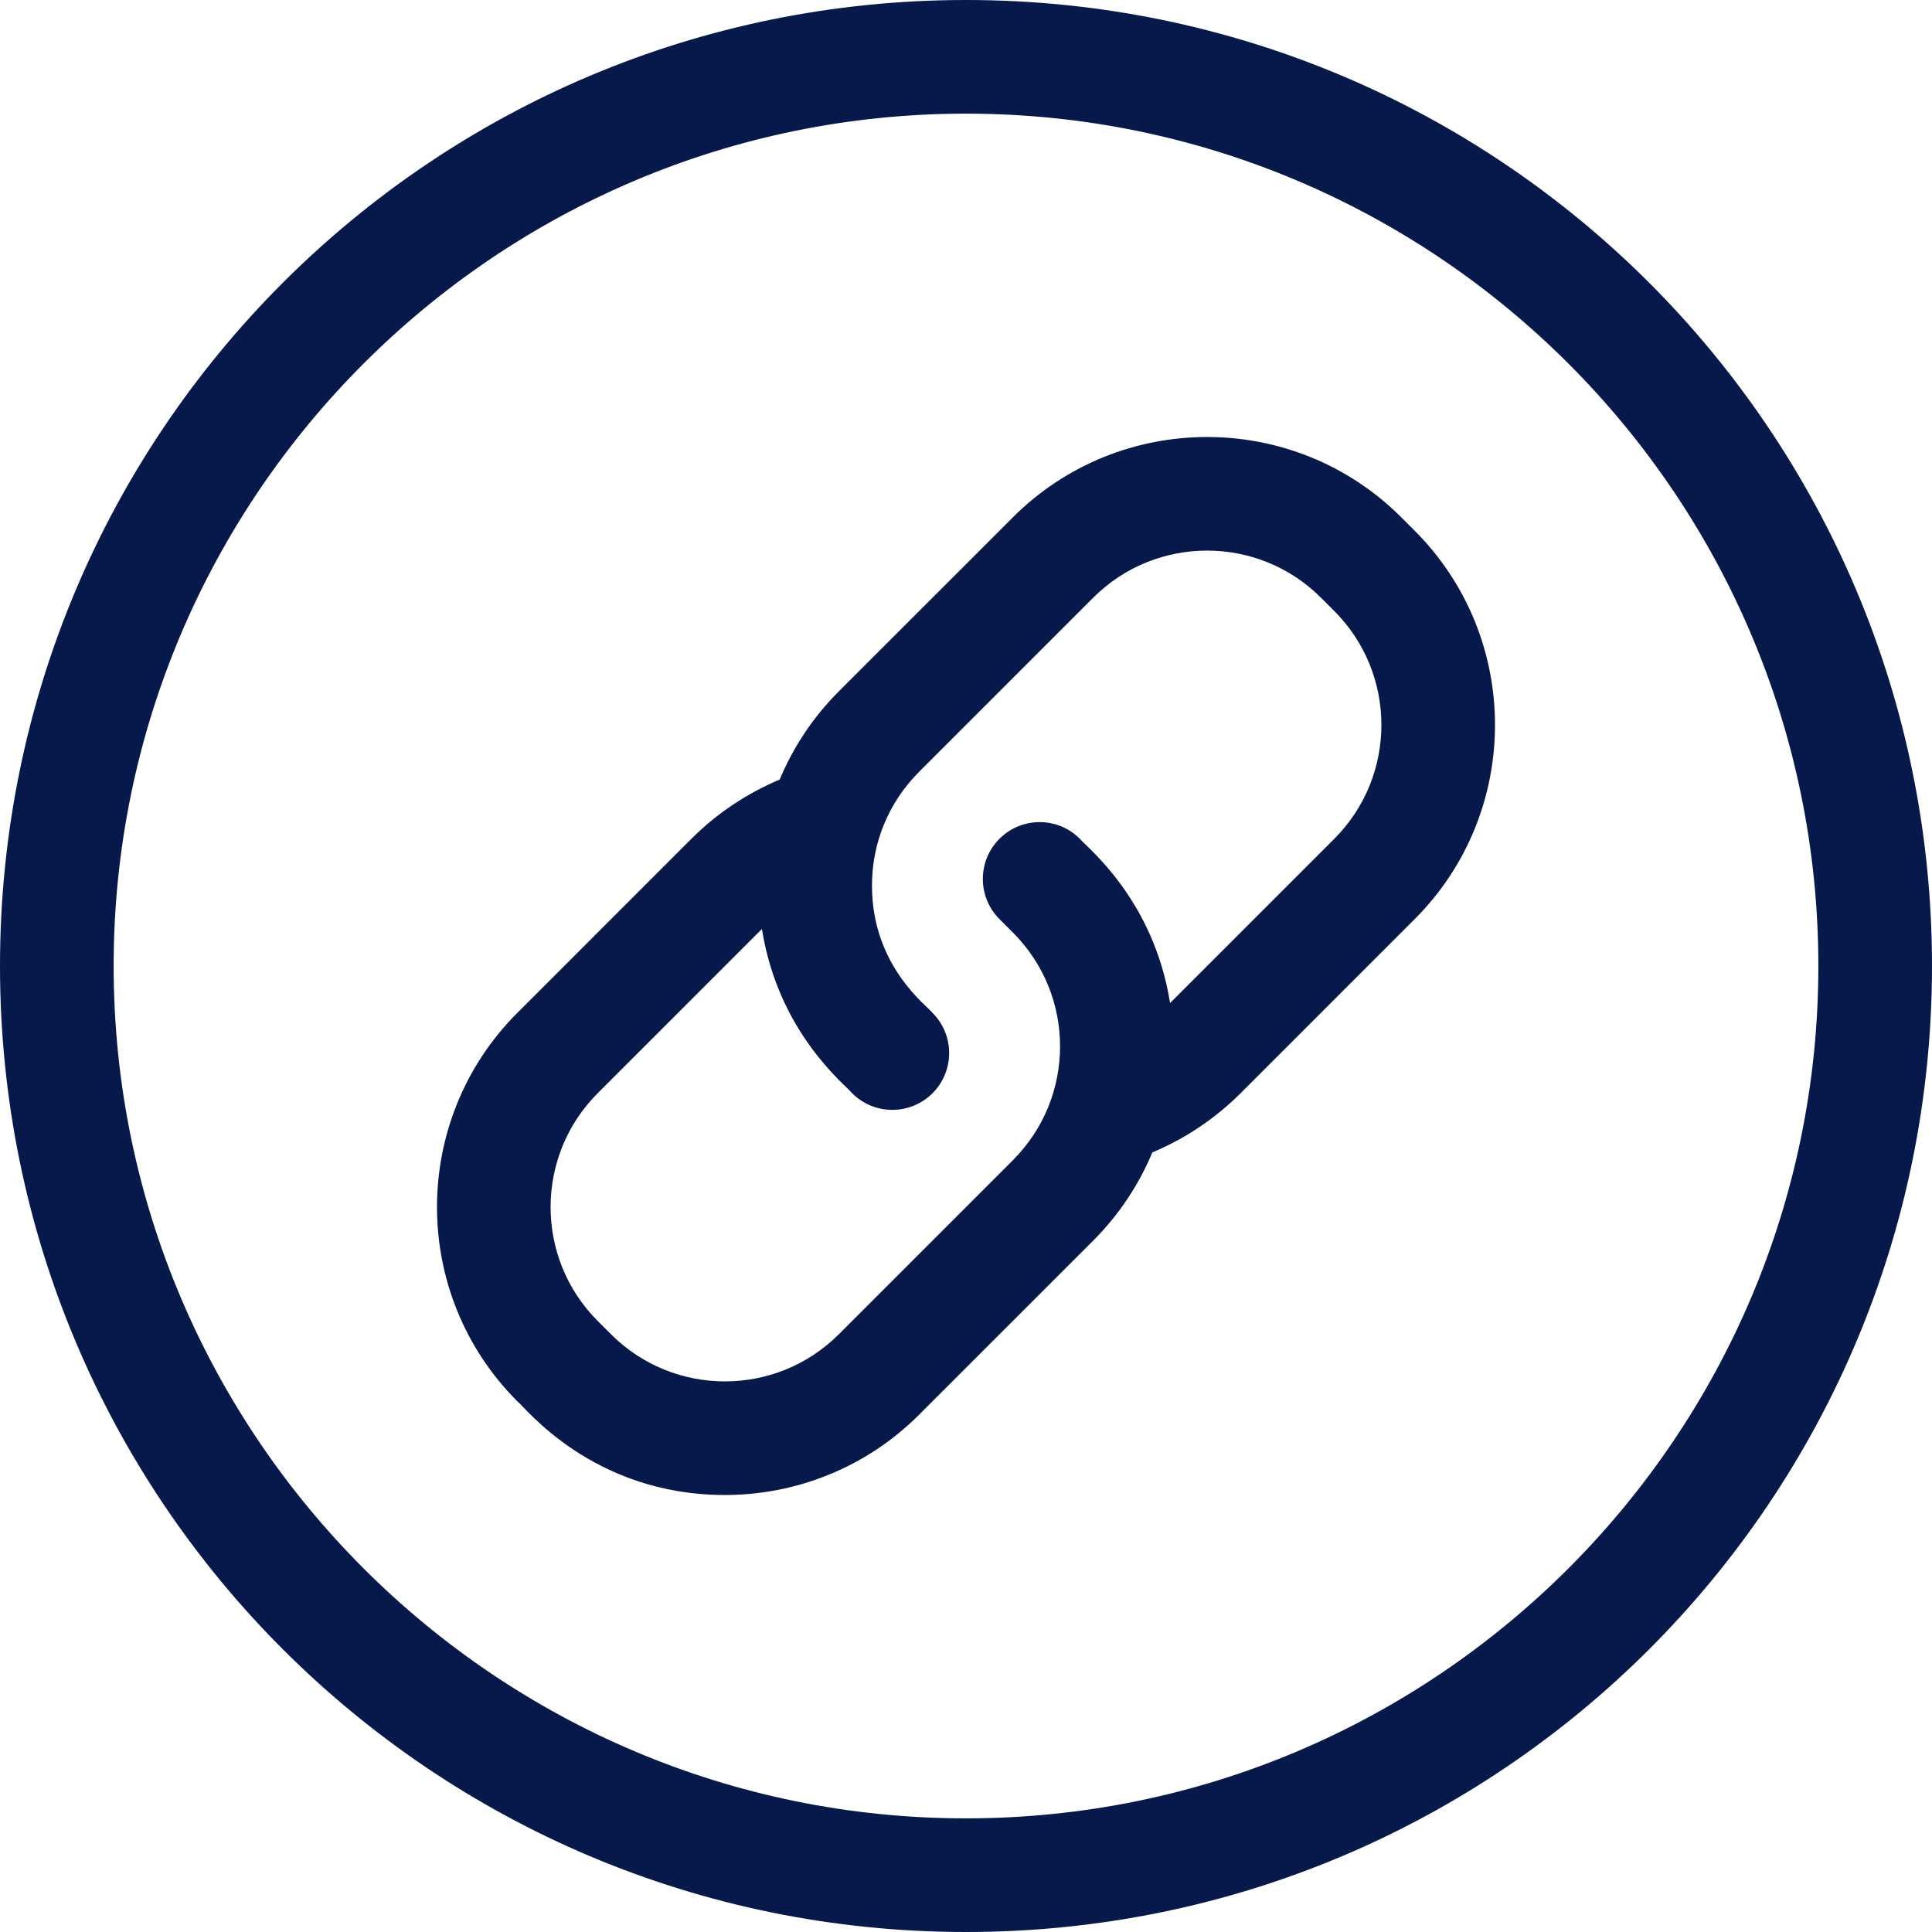
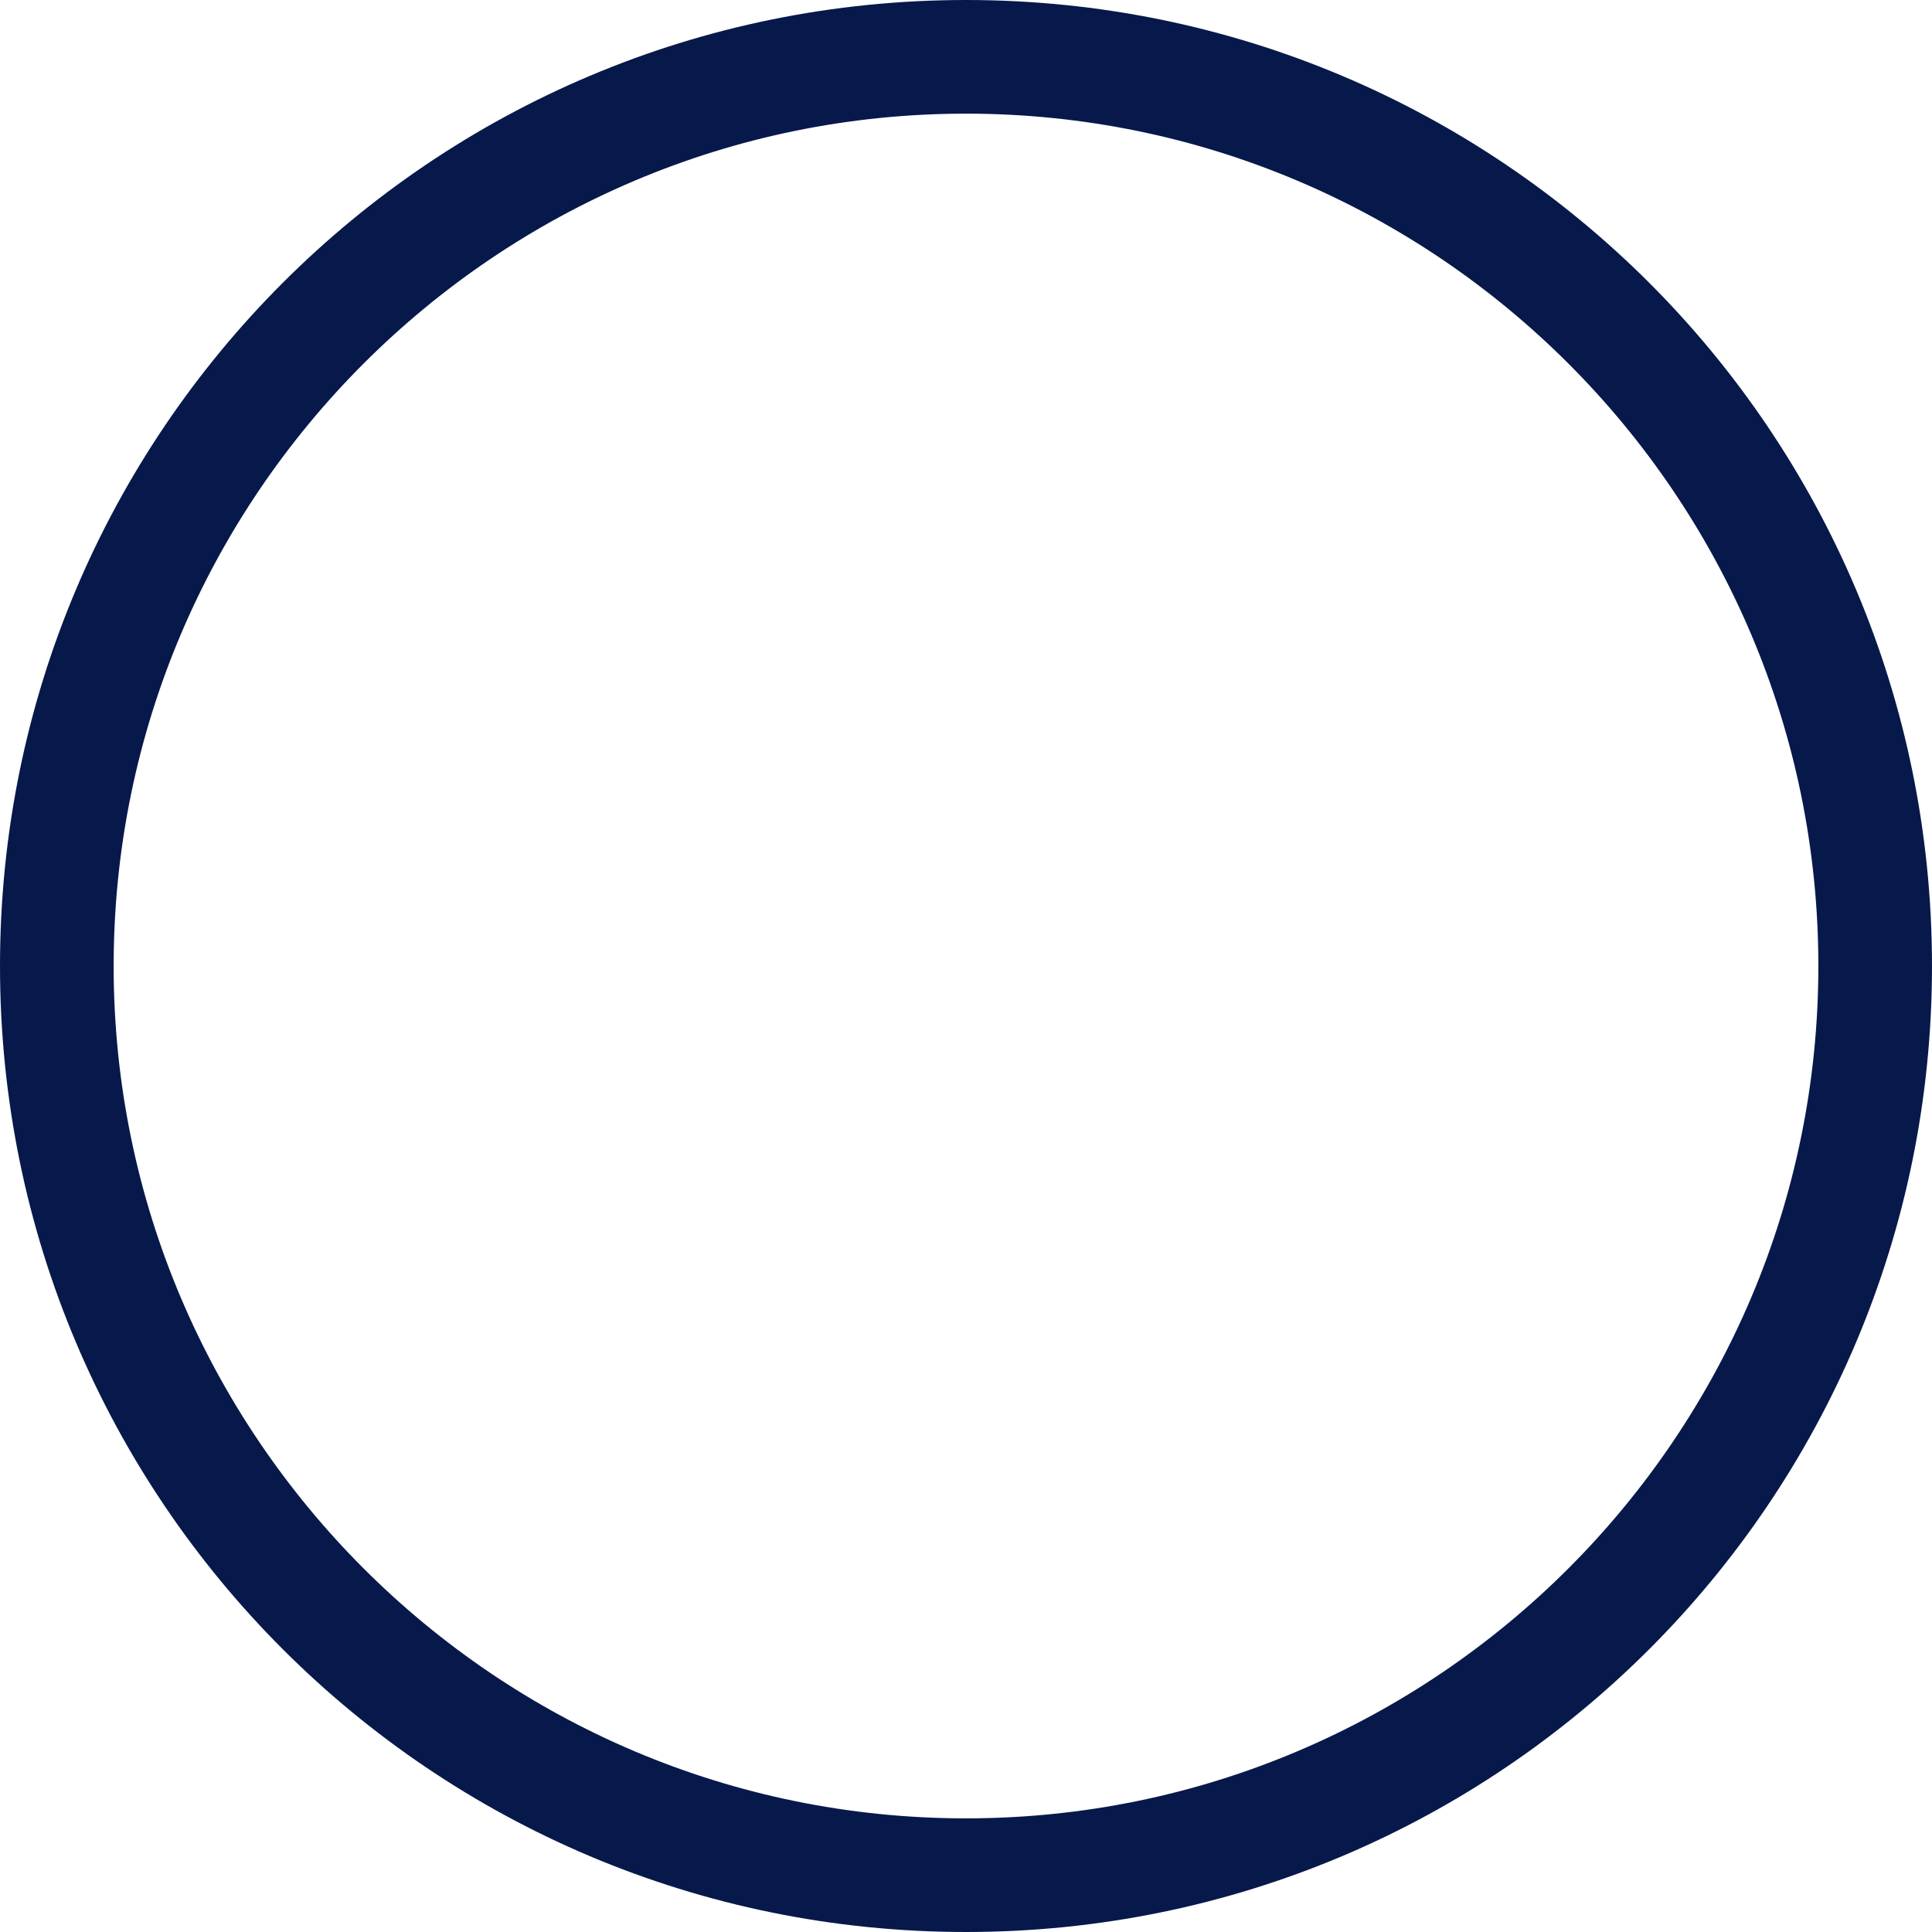
<svg xmlns="http://www.w3.org/2000/svg" fill="#07194a" height="510" preserveAspectRatio="xMidYMid meet" version="1" viewBox="1.0 1.0 510.0 510.0" width="510" zoomAndPan="magnify">
  <g>
    <g id="change1_1">
-       <path d="M256,1C115.068,1,1,115.049,1,256c0,140.932,114.049,255,255,255c140.932,0,255-114.049,255-255 C511,115.068,396.951,1,256,1z M256,481C131.935,481,31,380.065,31,256S131.935,31,256,31s225,100.935,225,225 S380.065,481,256,481z" />
-       <path d="M370.904,137.56c-28.268-28.269-74.262-28.267-102.529,0l-45.963,45.962c-6.875,6.875-12.065,14.805-15.596,23.268 c-8.661,3.629-16.611,8.939-23.295,15.623l-45.962,45.963c-28.268,28.268-28.268,74.262,0,102.529 c1.816,1.24,19.667,24.739,54.801,24.737c18.563-0.002,37.133-7.069,51.265-21.201l45.963-45.962 c6.876-6.875,12.065-14.805,15.596-23.268c8.661-3.629,16.61-8.939,23.295-15.623l45.962-45.963 c28.268-28.268,28.268-74.262,0-102.529L370.904,137.56z M353.228,222.412l-43.358,43.358 c-4.382-27.631-22.314-41.346-23.818-43.358c-5.857-5.857-15.355-5.857-21.213,0c-5.858,5.857-5.858,15.355,0,21.213l3.536,3.536 c16.607,16.607,16.611,43.493,0,60.104l-45.963,45.962c-16.57,16.57-43.533,16.57-60.104,0l-3.536-3.536 c-16.57-16.57-16.57-43.533,0-60.104l43.358-43.358c4.382,27.631,22.314,41.346,23.818,43.358c5.857,5.857,15.355,5.857,21.213,0 c5.858-5.857,5.858-15.355,0-21.213c-1.3-1.809-15.983-12.292-15.983-33.589c0-11.352,4.42-22.024,12.447-30.052l45.963-45.962 c16.57-16.57,43.533-16.57,60.104,0l3.536,3.536C369.798,178.879,369.798,205.842,353.228,222.412z" />
+       <path d="M256,1C115.068,1,1,115.049,1,256c0,140.932,114.049,255,255,255c140.932,0,255-114.049,255-255 C511,115.068,396.951,1,256,1z M256,481C131.935,481,31,380.065,31,256S131.935,31,256,31s225,100.935,225,225 S380.065,481,256,481" />
    </g>
  </g>
</svg>